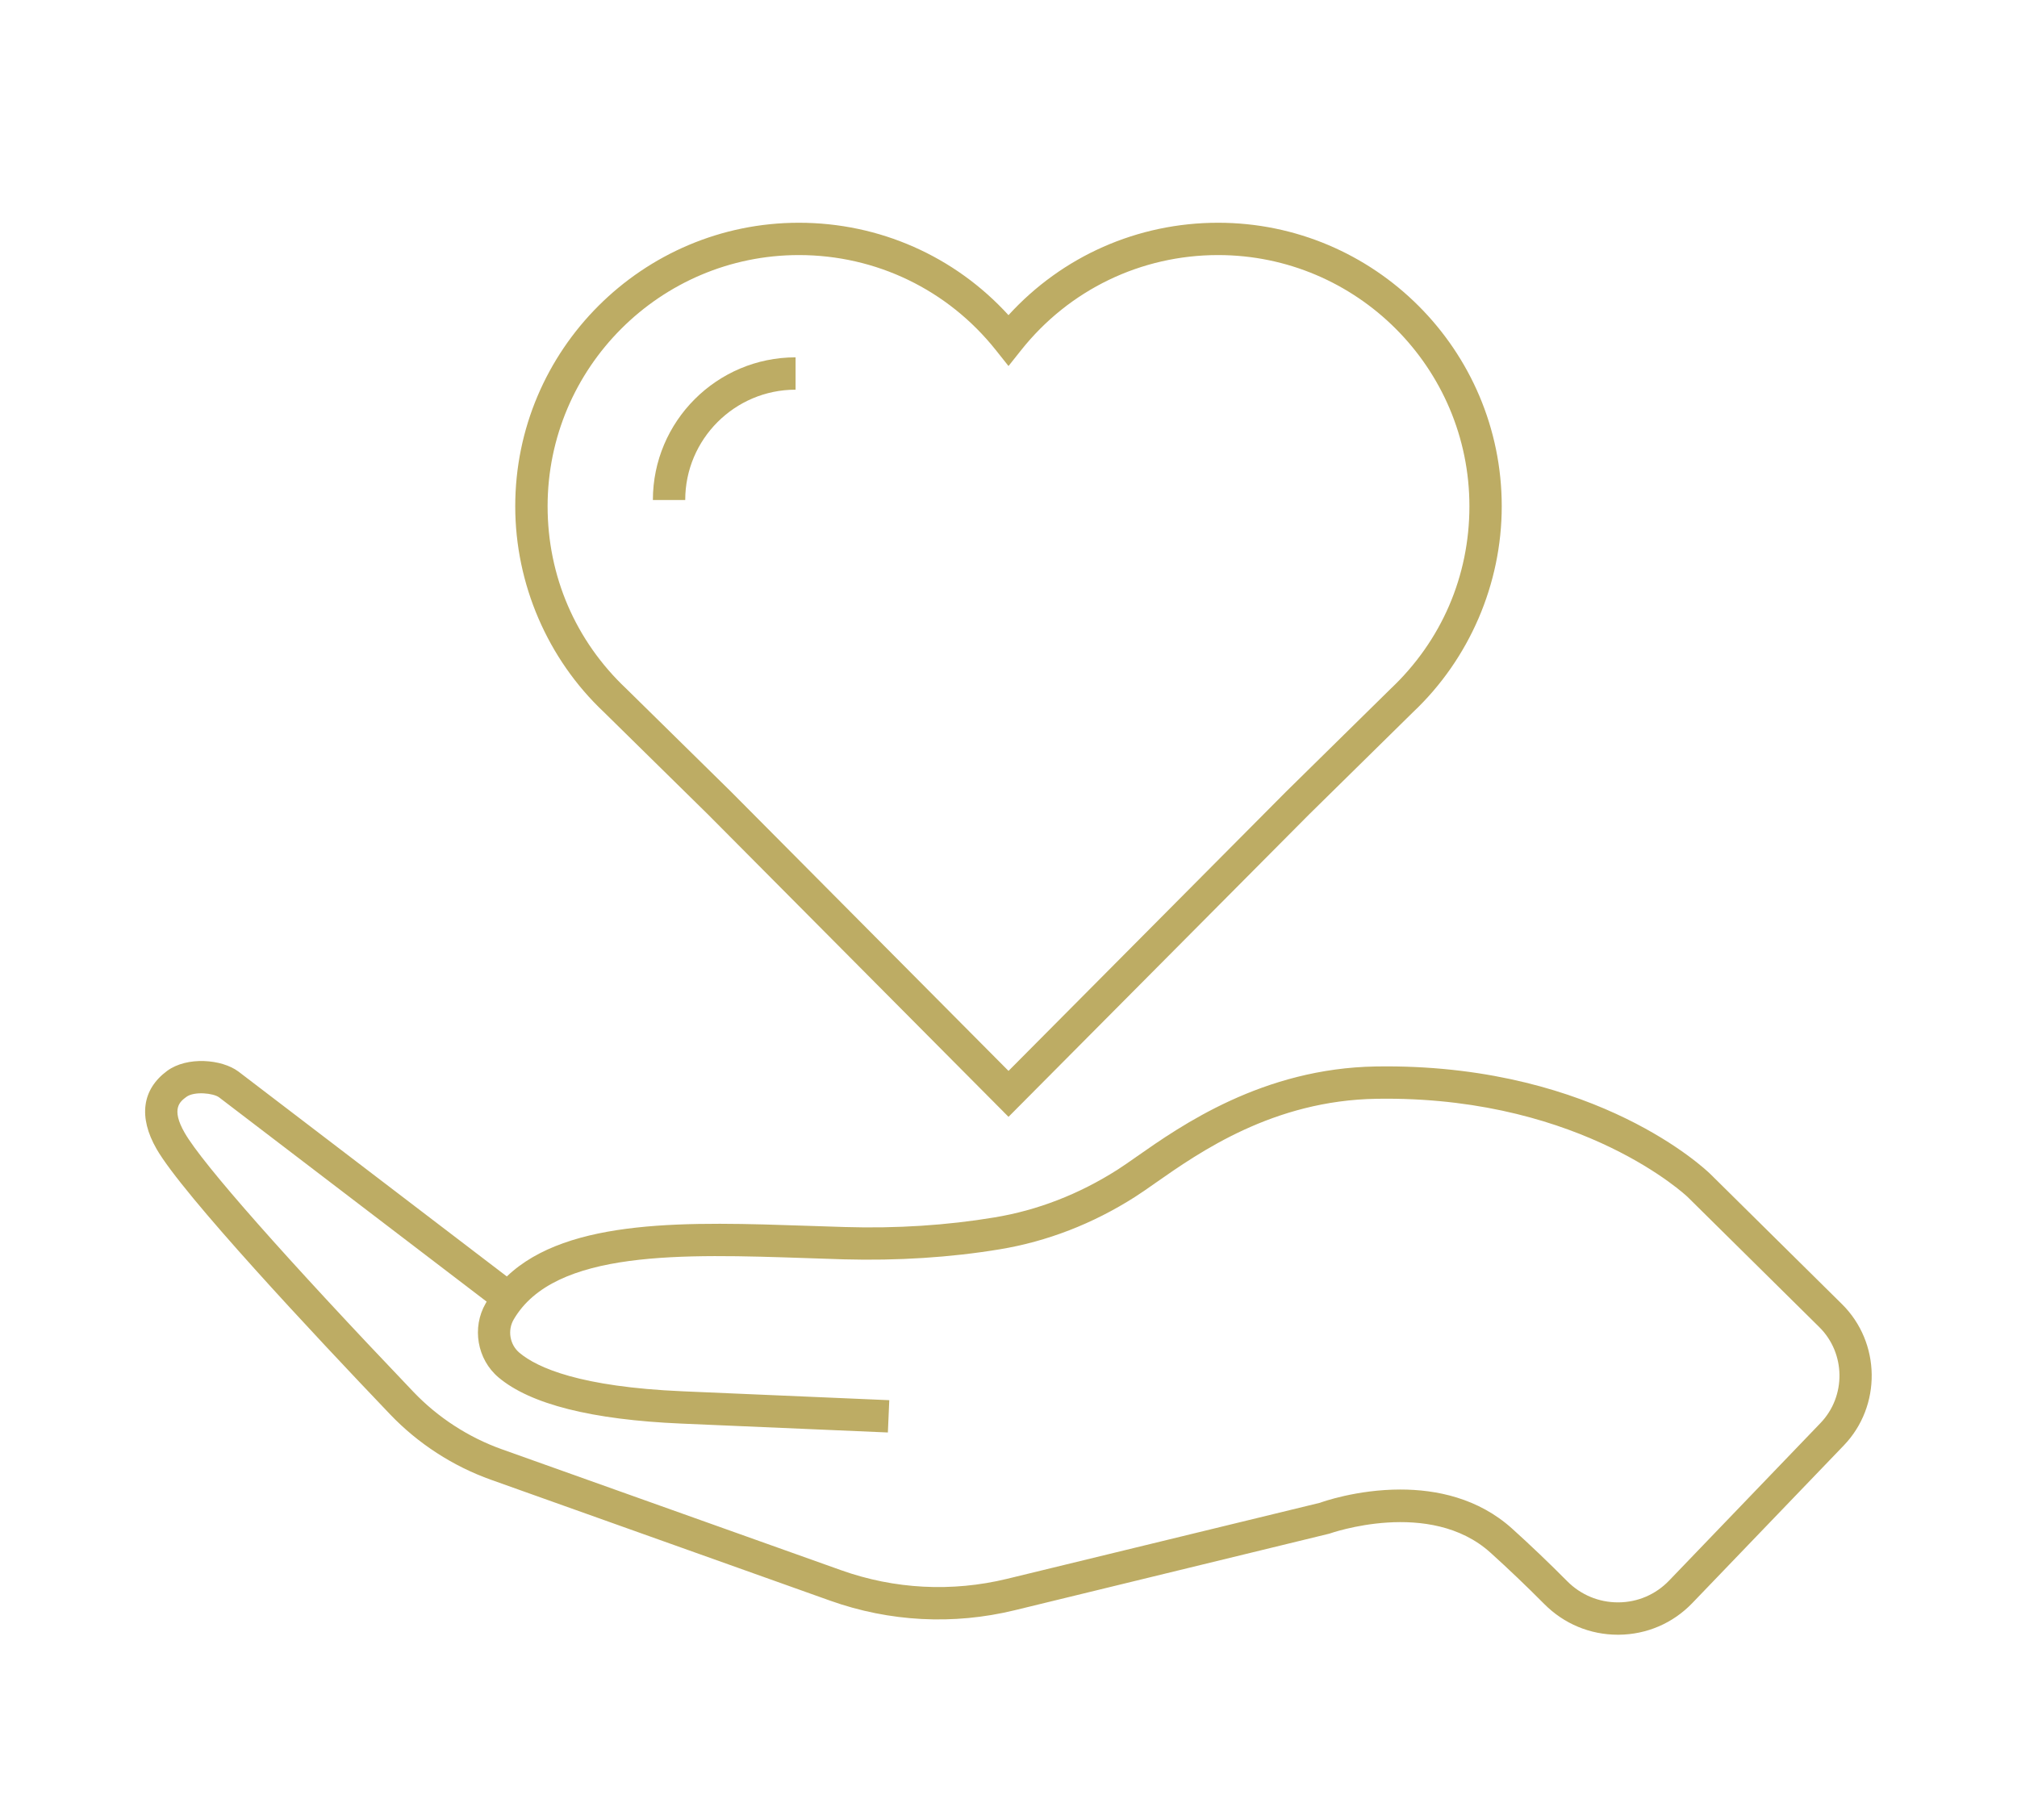
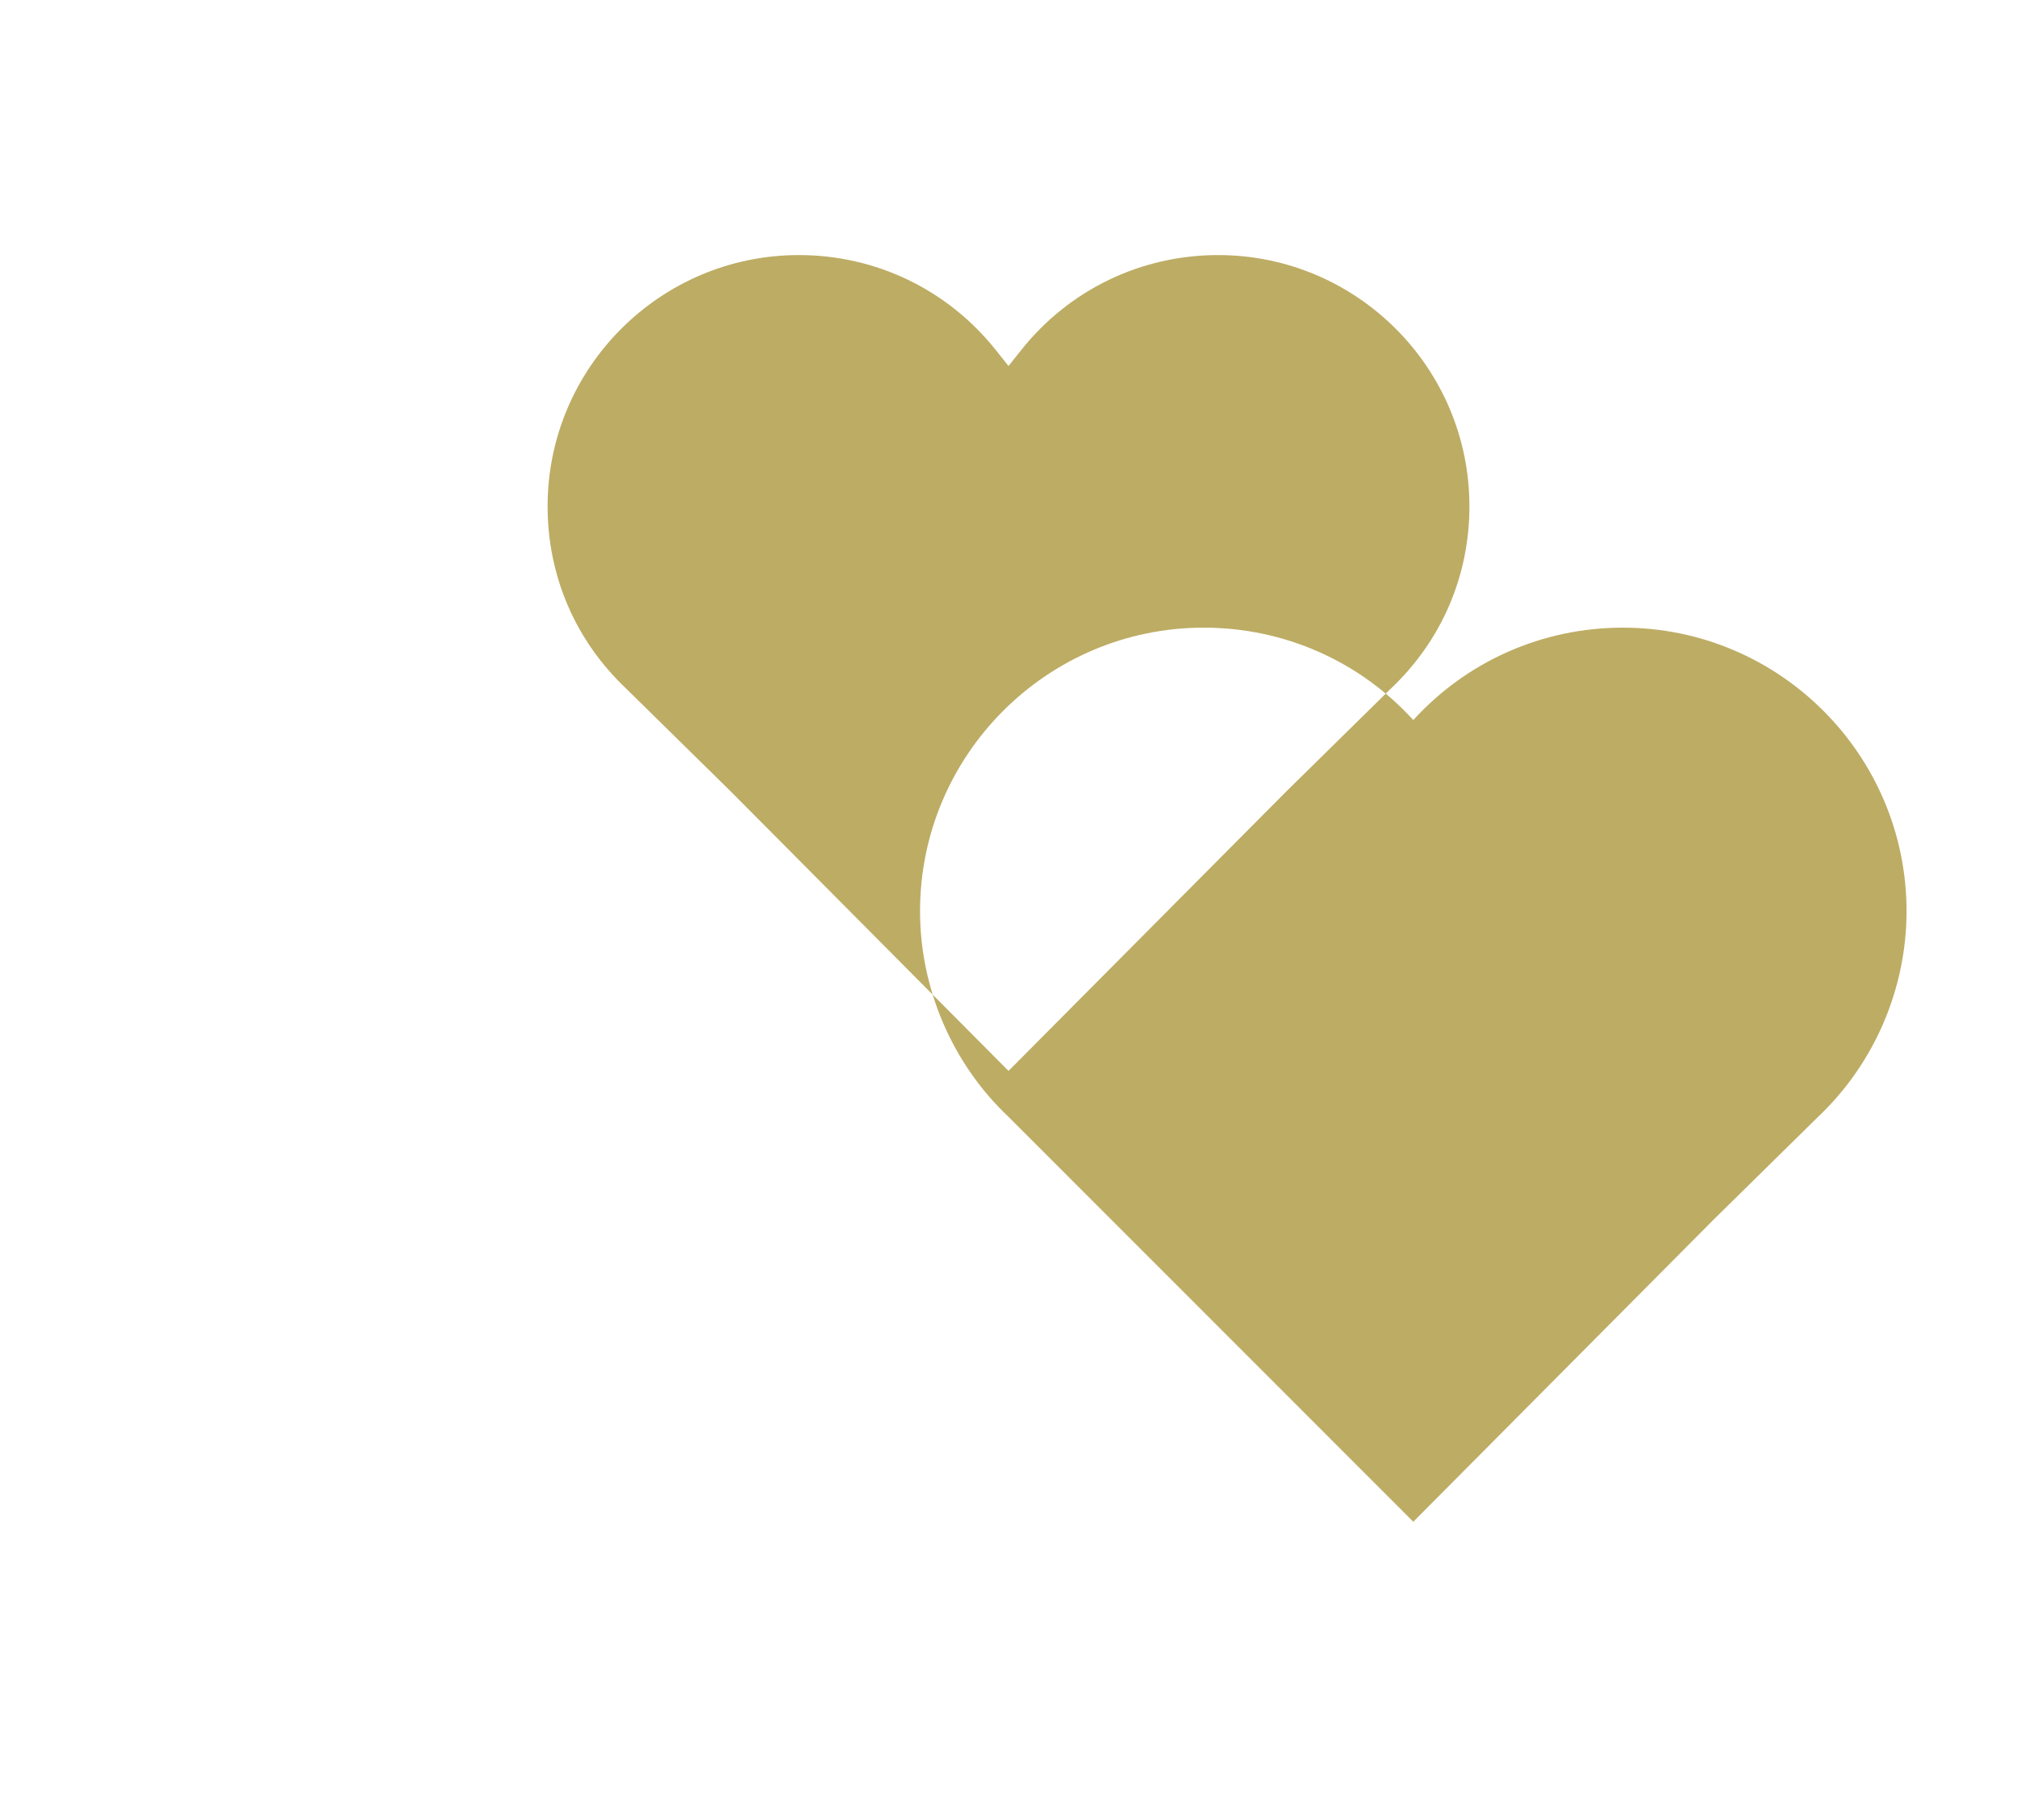
<svg xmlns="http://www.w3.org/2000/svg" id="Ebene_1" baseProfile="tiny" version="1.2" viewBox="0 0 93.549 84.424">
-   <path d="M75.04,75.825c-1.292,0-2.504-.505-3.418-1.426-.822-.827-1.66-1.628-2.492-2.379-2.81-2.539-7.431-.897-7.478-.882l-14.592,3.552c-2.845.692-5.805.537-8.56-.446l-15.726-5.606c-1.769-.63-3.388-1.681-4.682-3.036-3.525-3.692-9.622-10.201-10.831-12.309-.848-1.476-.674-2.761.489-3.62.928-.684,2.541-.546,3.312.032l12.445,9.502c2.857-2.728,8.497-2.533,13.971-2.348l1.693.055c2.414.074,4.744-.079,6.949-.445,2.001-.33,3.922-1.075,5.71-2.213.253-.161.549-.369.889-.607,2.044-1.432,5.848-4.099,11.101-4.182.16-.002.32-.004.478-.004,9.806,0,14.81,4.78,15.023,4.987l6.11,6.04c1.806,1.784,1.844,4.726.084,6.556l-7.021,7.307c-.901.939-2.114,1.461-3.415,1.472-.014-0-.028-0-.041-0ZM64.951,69.09c1.669,0,3.609.395,5.185,1.816.852.769,1.71,1.589,2.551,2.436.63.634,1.465.982,2.354.982h.027c.894-.007,1.727-.366,2.346-1.011l7.021-7.307c1.195-1.243,1.17-3.239-.057-4.45l-6.107-6.037c-.044-.042-4.812-4.557-13.982-4.557-.146,0-.294.002-.443.004-4.792.075-8.217,2.477-10.264,3.91-.36.253-.675.474-.944.644-1.958,1.247-4.068,2.063-6.271,2.428-2.301.381-4.74.533-7.236.465l-1.701-.056c-5.76-.194-11.711-.399-13.605,2.846-.294.504-.181,1.167.263,1.541.836.704,2.829,1.586,7.58,1.79l9.577.412-.065,1.498-9.577-.412c-4.153-.178-7.007-.898-8.482-2.142-.993-.837-1.248-2.317-.591-3.443.014-.023.027-.048.042-.071l-12.412-9.477c-.266-.197-1.151-.289-1.515-.021-.291.215-.729.538-.08,1.667.826,1.44,4.695,5.82,10.615,12.021,1.134,1.187,2.551,2.106,4.101,2.659l15.726,5.606c2.478.885,5.144,1.022,7.702.401l14.511-3.527c.077-.031,1.705-.615,3.733-.615Z" fill="#bdac64" />
  <g>
-     <path d="M46.775,51.803l-13.934-14.021-4.841-4.76c-2.603-2.457-4.103-5.938-4.103-9.538,0-7.252,5.902-13.152,13.156-13.152,3.733,0,7.228,1.551,9.721,4.286,2.493-2.734,5.987-4.286,9.722-4.286,7.254,0,13.155,5.9,13.155,13.152,0,3.601-1.5,7.081-4.114,9.549l-4.834,4.756-13.929,14.015ZM37.054,11.831c-6.428,0-11.656,5.228-11.656,11.652,0,3.236,1.294,6.24,3.644,8.457l4.858,4.777,12.875,12.956,12.87-12.949,4.852-4.773c2.361-2.228,3.655-5.231,3.655-8.468,0-6.425-5.229-11.652-11.655-11.652-3.577,0-6.907,1.607-9.135,4.409l-.587.738-.587-.738c-2.228-2.802-5.557-4.409-9.134-4.409Z" fill="#bdac64" />
+     <path d="M46.775,51.803c-2.603-2.457-4.103-5.938-4.103-9.538,0-7.252,5.902-13.152,13.156-13.152,3.733,0,7.228,1.551,9.721,4.286,2.493-2.734,5.987-4.286,9.722-4.286,7.254,0,13.155,5.9,13.155,13.152,0,3.601-1.5,7.081-4.114,9.549l-4.834,4.756-13.929,14.015ZM37.054,11.831c-6.428,0-11.656,5.228-11.656,11.652,0,3.236,1.294,6.24,3.644,8.457l4.858,4.777,12.875,12.956,12.87-12.949,4.852-4.773c2.361-2.228,3.655-5.231,3.655-8.468,0-6.425-5.229-11.652-11.655-11.652-3.577,0-6.907,1.607-9.135,4.409l-.587.738-.587-.738c-2.228-2.802-5.557-4.409-9.134-4.409Z" fill="#bdac64" />
    <path d="M31.781,23.192h-1.5c0-3.648,2.969-6.617,6.618-6.617v1.5c-2.822,0-5.118,2.296-5.118,5.117Z" fill="#bdac64" />
  </g>
</svg>